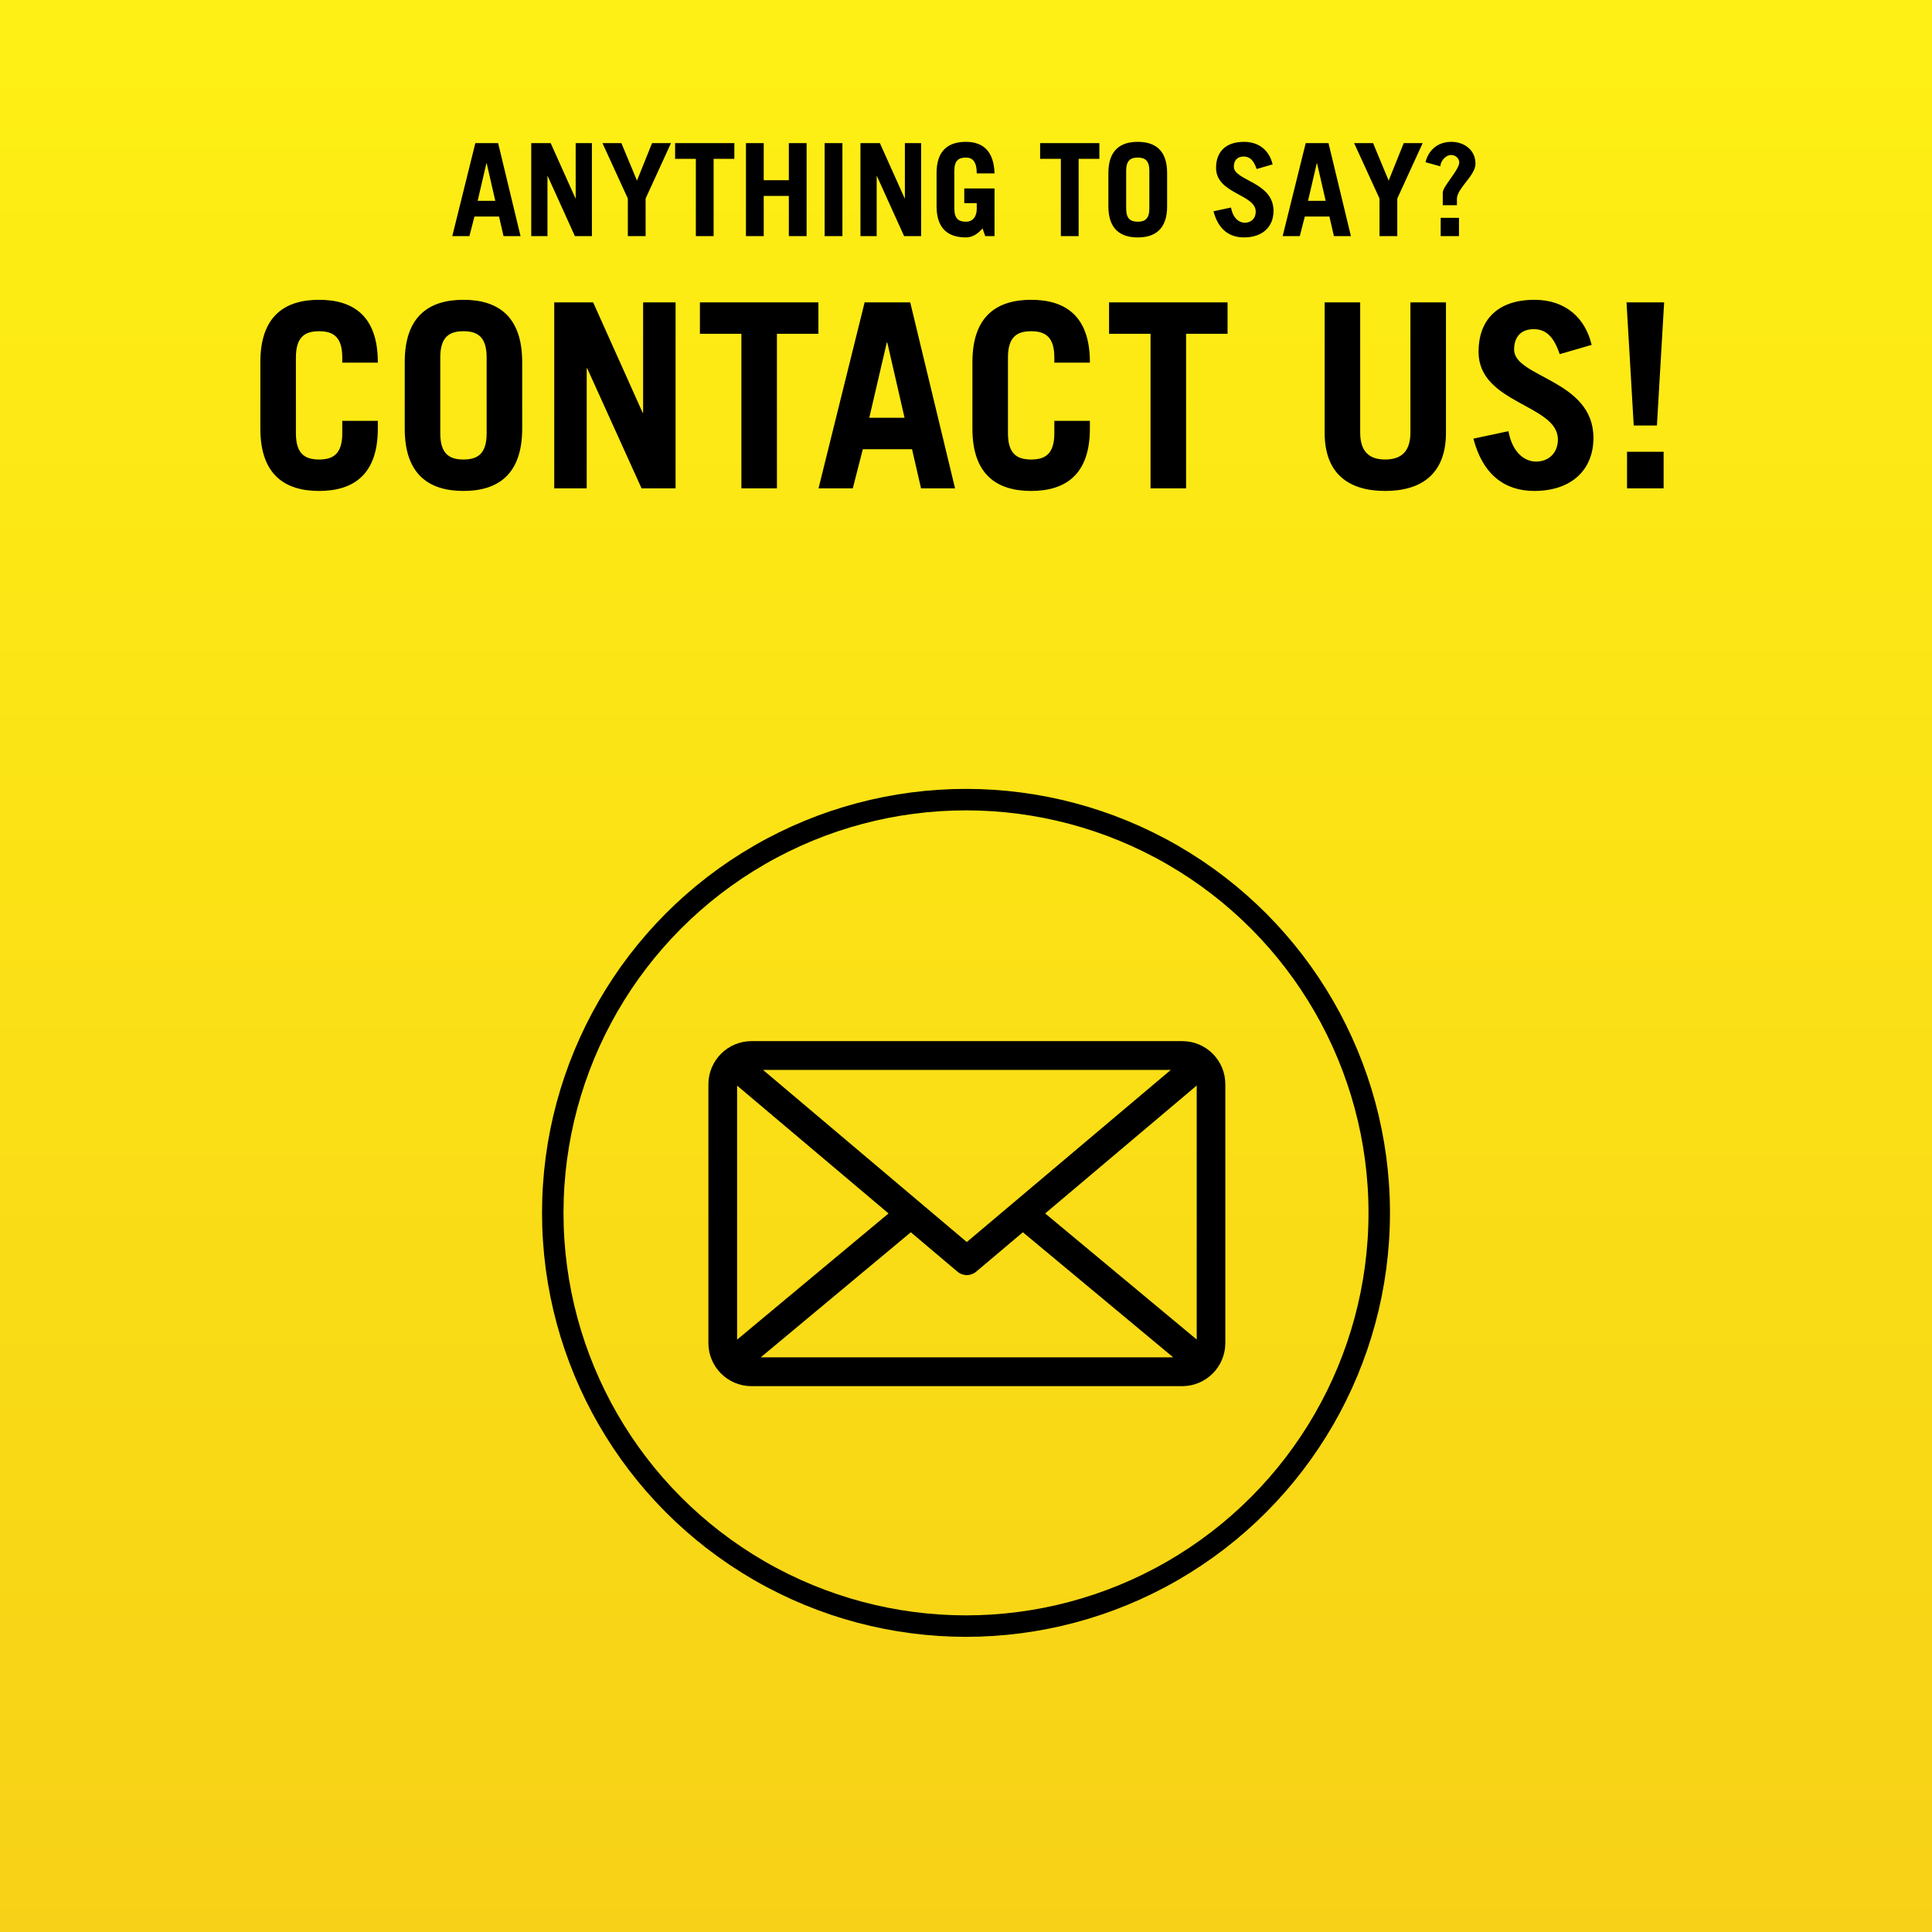
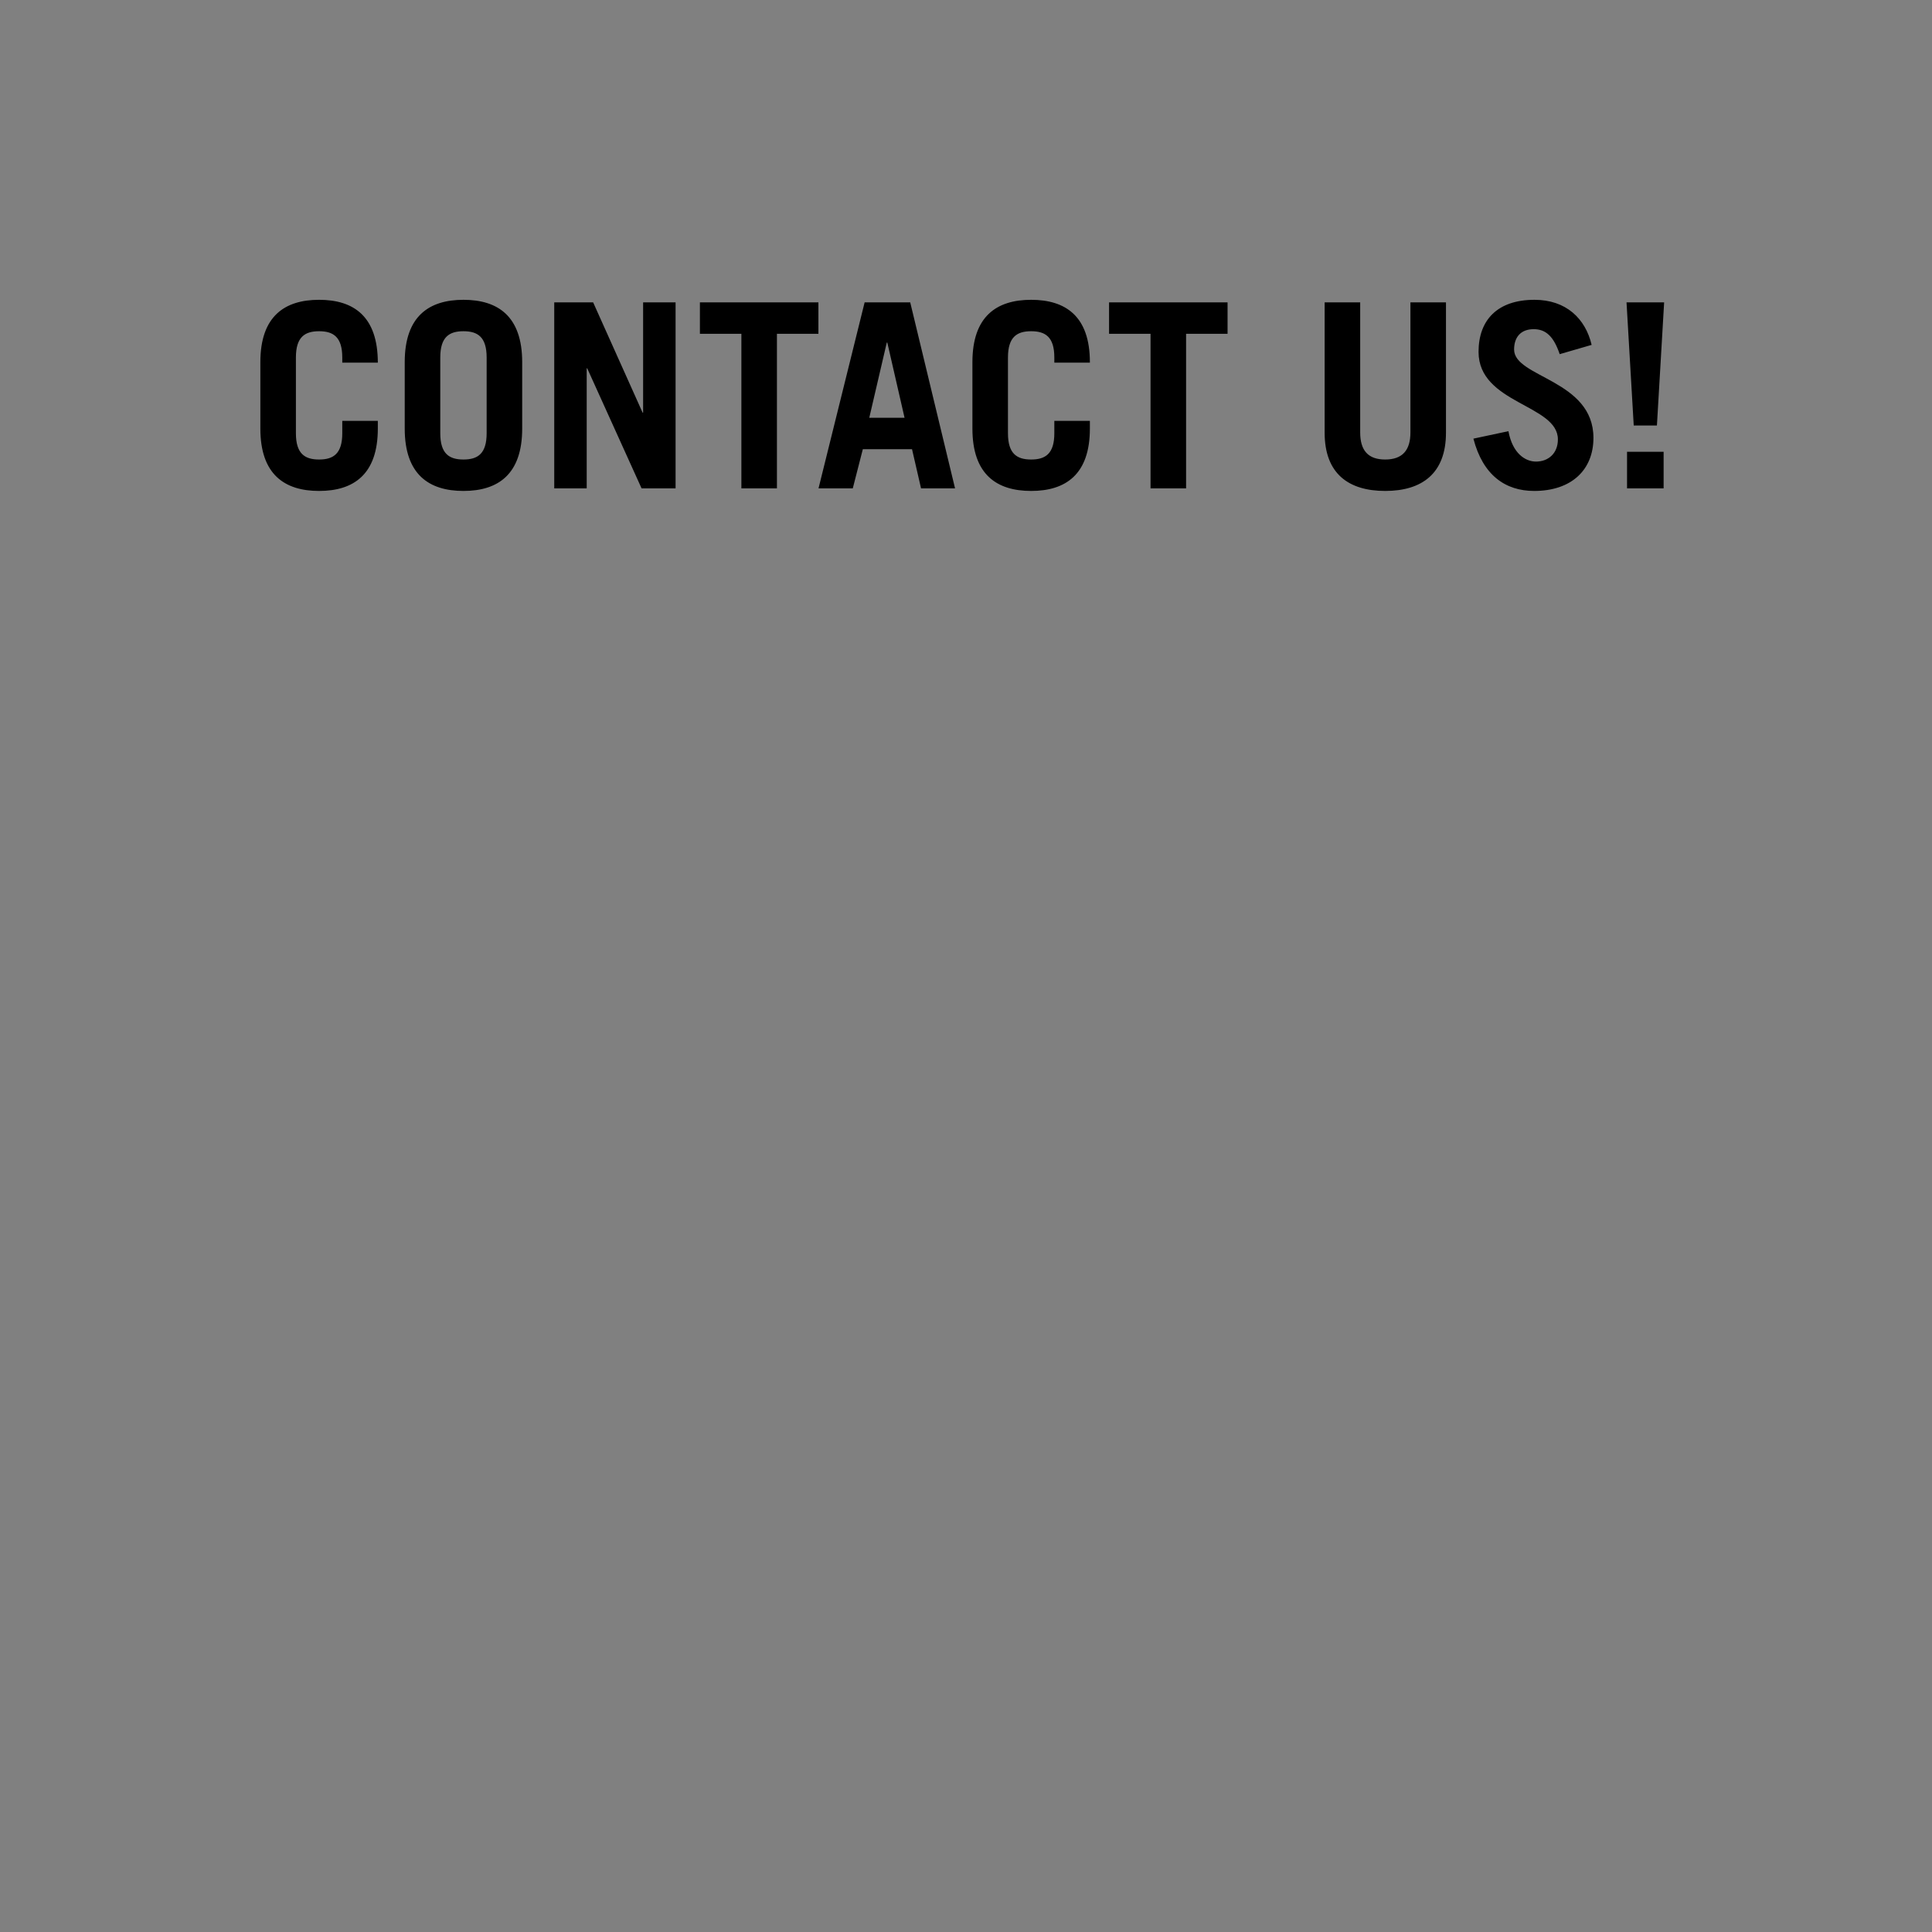
<svg xmlns="http://www.w3.org/2000/svg" width="360px" height="360px" viewBox="0 0 360 360" version="1.1">
  <rect x="0" y="0" width="360" height="360" fill="#808080" stroke="none" />
  <title>5EB5CFCC-67CC-4B09-8F2A-5A8E89011ED0</title>
  <desc>Created with sketchtool.</desc>
  <defs>
    <linearGradient x1="50%" y1="0%" x2="50%" y2="100%" id="linearGradient-1">
      <stop stop-color="#FEF014" offset="0%" />
      <stop stop-color="#F7D117" offset="100%" />
    </linearGradient>
  </defs>
  <g id="Boostrap3-Grid" stroke="none" stroke-width="1" fill="none" fill-rule="evenodd">
    <g id="PRE-FOOTER-Copy" transform="translate(-910, -144)">
      <g id="Castella-Copy" transform="translate(130, 144)">
        <g id="Contact" transform="translate(780, 0)">
-           <rect id="Rectangle-10-Copy-3" fill="url(#linearGradient-1)" x="0" y="0" width="360" height="360" />
          <g id="Group-4-Copy-2" transform="translate(103, 149)">
-             <circle id="Oval-3" stroke="#000000" stroke-width="4" cx="77" cy="77" r="77" />
-             <path d="M117.317,45 L37.022,45 C32.603,45 29,48.603 29,53.041 L29,101.267 C29,105.686 32.603,109.289 37.022,109.289 L117.298,109.289 C121.716,109.289 125.32,105.686 125.32,101.267 L125.32,53.041 C125.339,48.603 121.735,45 117.317,45 L117.317,45 Z M115.155,50.367 L77.15,82.436 L39.184,50.367 L115.155,50.367 L115.155,50.367 Z M34.348,100.622 L34.348,53.287 L62.567,77.107 L34.348,100.622 L34.348,100.622 Z M38.748,103.922 L66.72,80.615 L75.425,87.973 C75.918,88.39 76.543,88.599 77.15,88.599 C77.757,88.599 78.383,88.39 78.876,87.973 L87.6,80.615 L115.61,103.922 L38.748,103.922 L38.748,103.922 Z M119.991,100.603 L91.753,77.107 L119.991,53.268 L119.991,100.603 L119.991,100.603 Z" id="Shape" fill="#000000" />
-           </g>
-           <path d="M55.138,66.616 C55.138,62.776 56.818,61.72 59.458,61.72 C62.098,61.72 63.778,62.776 63.778,66.616 L63.778,67.576 L70.402,67.576 L70.402,67.48 C70.402,58.936 65.89,55.864 59.458,55.864 C53.026,55.864 48.514,58.936 48.514,67.48 L48.514,79.864 C48.514,88.408 53.026,91.48 59.458,91.48 C65.89,91.48 70.402,88.408 70.402,79.864 L70.402,78.424 L63.778,78.424 L63.778,80.728 C63.778,84.568 62.098,85.624 59.458,85.624 C56.818,85.624 55.138,84.568 55.138,80.728 L55.138,66.616 Z M75.415,79.864 C75.415,88.408 79.927,91.48 86.359,91.48 C92.791,91.48 97.303,88.408 97.303,79.864 L97.303,67.48 C97.303,58.936 92.791,55.864 86.359,55.864 C79.927,55.864 75.415,58.936 75.415,67.48 L75.415,79.864 Z M82.039,66.616 C82.039,62.776 83.719,61.72 86.359,61.72 C88.999,61.72 90.679,62.776 90.679,66.616 L90.679,80.728 C90.679,84.568 88.999,85.624 86.359,85.624 C83.719,85.624 82.039,84.568 82.039,80.728 L82.039,66.616 Z M109.324,91 L109.324,68.632 L109.42,68.632 L119.548,91 L125.884,91 L125.884,56.344 L119.836,56.344 L119.836,76.888 L119.74,76.888 L110.524,56.344 L103.276,56.344 L103.276,91 L109.324,91 Z M130.418,56.344 L130.418,62.2 L138.146,62.2 L138.146,91 L144.77,91 L144.77,62.2 L152.498,62.2 L152.498,56.344 L130.418,56.344 Z M165.239,63.832 L165.335,63.832 L168.551,77.848 L161.975,77.848 L165.239,63.832 Z M158.903,91 L160.775,83.704 L169.943,83.704 L171.623,91 L177.959,91 L169.607,56.344 L161.111,56.344 L152.519,91 L158.903,91 Z M187.82,66.616 C187.82,62.776 189.5,61.72 192.14,61.72 C194.78,61.72 196.46,62.776 196.46,66.616 L196.46,67.576 L203.084,67.576 L203.084,67.48 C203.084,58.936 198.572,55.864 192.14,55.864 C185.708,55.864 181.196,58.936 181.196,67.48 L181.196,79.864 C181.196,88.408 185.708,91.48 192.14,91.48 C198.572,91.48 203.084,88.408 203.084,79.864 L203.084,78.424 L196.46,78.424 L196.46,80.728 C196.46,84.568 194.78,85.624 192.14,85.624 C189.5,85.624 187.82,84.568 187.82,80.728 L187.82,66.616 Z M206.658,56.344 L206.658,62.2 L214.386,62.2 L214.386,91 L221.01,91 L221.01,62.2 L228.738,62.2 L228.738,56.344 L206.658,56.344 Z M246.828,56.344 L246.828,80.632 C246.828,88.264 251.292,91.48 258.108,91.48 C264.924,91.48 269.436,88.264 269.436,80.632 L269.436,56.344 L262.812,56.344 L262.812,80.584 C262.812,83.896 261.324,85.624 258.108,85.624 C254.892,85.624 253.452,83.896 253.452,80.584 L253.452,56.344 L246.828,56.344 Z M296.578,64.264 C295.426,59.368 291.826,55.864 285.922,55.864 C279.058,55.864 275.506,59.608 275.506,65.56 C275.506,75.256 290.29,75.352 290.29,81.88 C290.29,84.472 288.514,86.008 286.21,86.008 C284.242,86.008 281.842,84.52 281.074,80.344 L274.546,81.736 C276.322,88.552 280.498,91.48 285.874,91.48 C292.834,91.48 296.914,87.544 296.914,81.592 C296.914,70.744 282.13,70.36 282.13,65.128 C282.13,62.776 283.426,61.336 285.778,61.336 C288.082,61.336 289.522,62.728 290.626,65.992 L296.578,64.264 Z M310.087,56.344 L303.079,56.344 L304.423,79.288 L308.743,79.288 L310.087,56.344 Z M309.991,91 L309.991,84.184 L303.175,84.184 L303.175,91 L309.991,91 Z" id="CONTACT-US!" fill="#000000" />
-           <path d="M90.636,30.416 L90.684,30.416 L92.292,37.424 L89.004,37.424 L90.636,30.416 Z M87.468,44 L88.404,40.352 L92.988,40.352 L93.828,44 L96.996,44 L92.82,26.672 L88.572,26.672 L84.276,44 L87.468,44 Z M102.012,44 L102.012,32.816 L102.06,32.816 L107.124,44 L110.292,44 L110.292,26.672 L107.268,26.672 L107.268,36.944 L107.22,36.944 L102.612,26.672 L98.988,26.672 L98.988,44 L102.012,44 Z M115.788,26.672 L112.26,26.672 L116.988,36.992 L116.988,44 L120.3,44 L120.3,36.992 L125.028,26.672 L121.5,26.672 L118.692,33.656 L115.788,26.672 Z M125.796,26.672 L125.796,29.6 L129.66,29.6 L129.66,44 L132.972,44 L132.972,29.6 L136.836,29.6 L136.836,26.672 L125.796,26.672 Z M142.308,44 L142.308,36.512 L146.988,36.512 L146.988,44 L150.3,44 L150.3,26.672 L146.988,26.672 L146.988,33.584 L142.308,33.584 L142.308,26.672 L138.996,26.672 L138.996,44 L142.308,44 Z M156.972,44 L156.972,26.672 L153.66,26.672 L153.66,44 L156.972,44 Z M163.356,44 L163.356,32.816 L163.404,32.816 L168.468,44 L171.636,44 L171.636,26.672 L168.612,26.672 L168.612,36.944 L168.564,36.944 L163.956,26.672 L160.332,26.672 L160.332,44 L163.356,44 Z M183.588,44 L185.316,44 L185.316,35.12 L179.676,35.12 L179.676,37.856 L182.004,37.856 L182.004,38.912 C182.004,40.4 181.236,41.312 179.988,41.312 C178.668,41.312 177.828,40.784 177.828,38.864 L177.828,31.808 C177.828,29.888 178.668,29.36 179.988,29.36 C181.188,29.36 182.004,30.08 182.004,32.312 L185.316,32.312 C185.196,28.376 183.372,26.432 179.988,26.432 C176.772,26.432 174.516,27.968 174.516,32.24 L174.516,38.432 C174.516,42.704 176.772,44.24 179.988,44.24 C181.236,44.24 182.196,43.568 183.084,42.56 L183.588,44 Z M193.812,26.672 L193.812,29.6 L197.676,29.6 L197.676,44 L200.988,44 L200.988,29.6 L204.852,29.6 L204.852,26.672 L193.812,26.672 Z M206.532,38.432 C206.532,42.704 208.788,44.24 212.004,44.24 C215.22,44.24 217.476,42.704 217.476,38.432 L217.476,32.24 C217.476,27.968 215.22,26.432 212.004,26.432 C208.788,26.432 206.532,27.968 206.532,32.24 L206.532,38.432 Z M209.844,31.808 C209.844,29.888 210.684,29.36 212.004,29.36 C213.324,29.36 214.164,29.888 214.164,31.808 L214.164,38.864 C214.164,40.784 213.324,41.312 212.004,41.312 C210.684,41.312 209.844,40.784 209.844,38.864 L209.844,31.808 Z M237.132,30.632 C236.556,28.184 234.756,26.432 231.804,26.432 C228.372,26.432 226.596,28.304 226.596,31.28 C226.596,36.128 233.988,36.176 233.988,39.44 C233.988,40.736 233.1,41.504 231.948,41.504 C230.964,41.504 229.764,40.76 229.38,38.672 L226.116,39.368 C227.004,42.776 229.092,44.24 231.78,44.24 C235.26,44.24 237.3,42.272 237.3,39.296 C237.3,33.872 229.908,33.68 229.908,31.064 C229.908,29.888 230.556,29.168 231.732,29.168 C232.884,29.168 233.604,29.864 234.156,31.496 L237.132,30.632 Z M245.364,30.416 L245.412,30.416 L247.02,37.424 L243.732,37.424 L245.364,30.416 Z M242.196,44 L243.132,40.352 L247.716,40.352 L248.556,44 L251.724,44 L247.548,26.672 L243.3,26.672 L239.004,44 L242.196,44 Z M255.852,26.672 L252.324,26.672 L257.052,36.992 L257.052,44 L260.364,44 L260.364,36.992 L265.092,26.672 L261.564,26.672 L258.756,33.656 L255.852,26.672 Z M268.38,30.992 C268.452,29.936 269.412,28.88 270.396,28.88 C271.164,28.88 271.908,29.456 271.908,30.272 C271.908,31.664 268.836,34.736 268.836,35.888 L268.836,38.24 L271.476,38.24 L271.476,37.04 C271.476,36.08 272.34,35 273.204,33.872 C274.068,32.768 274.932,31.616 274.932,30.512 C274.932,27.848 272.724,26.432 270.444,26.432 C267.996,26.432 266.22,27.848 265.62,30.224 L268.38,30.992 Z M271.86,44 L271.86,40.592 L268.452,40.592 L268.452,44 L271.86,44 Z" id="ANYTHING-TO-SAY?" fill="#000000" />
+             </g>
+           <path d="M55.138,66.616 C55.138,62.776 56.818,61.72 59.458,61.72 C62.098,61.72 63.778,62.776 63.778,66.616 L63.778,67.576 L70.402,67.576 C70.402,58.936 65.89,55.864 59.458,55.864 C53.026,55.864 48.514,58.936 48.514,67.48 L48.514,79.864 C48.514,88.408 53.026,91.48 59.458,91.48 C65.89,91.48 70.402,88.408 70.402,79.864 L70.402,78.424 L63.778,78.424 L63.778,80.728 C63.778,84.568 62.098,85.624 59.458,85.624 C56.818,85.624 55.138,84.568 55.138,80.728 L55.138,66.616 Z M75.415,79.864 C75.415,88.408 79.927,91.48 86.359,91.48 C92.791,91.48 97.303,88.408 97.303,79.864 L97.303,67.48 C97.303,58.936 92.791,55.864 86.359,55.864 C79.927,55.864 75.415,58.936 75.415,67.48 L75.415,79.864 Z M82.039,66.616 C82.039,62.776 83.719,61.72 86.359,61.72 C88.999,61.72 90.679,62.776 90.679,66.616 L90.679,80.728 C90.679,84.568 88.999,85.624 86.359,85.624 C83.719,85.624 82.039,84.568 82.039,80.728 L82.039,66.616 Z M109.324,91 L109.324,68.632 L109.42,68.632 L119.548,91 L125.884,91 L125.884,56.344 L119.836,56.344 L119.836,76.888 L119.74,76.888 L110.524,56.344 L103.276,56.344 L103.276,91 L109.324,91 Z M130.418,56.344 L130.418,62.2 L138.146,62.2 L138.146,91 L144.77,91 L144.77,62.2 L152.498,62.2 L152.498,56.344 L130.418,56.344 Z M165.239,63.832 L165.335,63.832 L168.551,77.848 L161.975,77.848 L165.239,63.832 Z M158.903,91 L160.775,83.704 L169.943,83.704 L171.623,91 L177.959,91 L169.607,56.344 L161.111,56.344 L152.519,91 L158.903,91 Z M187.82,66.616 C187.82,62.776 189.5,61.72 192.14,61.72 C194.78,61.72 196.46,62.776 196.46,66.616 L196.46,67.576 L203.084,67.576 L203.084,67.48 C203.084,58.936 198.572,55.864 192.14,55.864 C185.708,55.864 181.196,58.936 181.196,67.48 L181.196,79.864 C181.196,88.408 185.708,91.48 192.14,91.48 C198.572,91.48 203.084,88.408 203.084,79.864 L203.084,78.424 L196.46,78.424 L196.46,80.728 C196.46,84.568 194.78,85.624 192.14,85.624 C189.5,85.624 187.82,84.568 187.82,80.728 L187.82,66.616 Z M206.658,56.344 L206.658,62.2 L214.386,62.2 L214.386,91 L221.01,91 L221.01,62.2 L228.738,62.2 L228.738,56.344 L206.658,56.344 Z M246.828,56.344 L246.828,80.632 C246.828,88.264 251.292,91.48 258.108,91.48 C264.924,91.48 269.436,88.264 269.436,80.632 L269.436,56.344 L262.812,56.344 L262.812,80.584 C262.812,83.896 261.324,85.624 258.108,85.624 C254.892,85.624 253.452,83.896 253.452,80.584 L253.452,56.344 L246.828,56.344 Z M296.578,64.264 C295.426,59.368 291.826,55.864 285.922,55.864 C279.058,55.864 275.506,59.608 275.506,65.56 C275.506,75.256 290.29,75.352 290.29,81.88 C290.29,84.472 288.514,86.008 286.21,86.008 C284.242,86.008 281.842,84.52 281.074,80.344 L274.546,81.736 C276.322,88.552 280.498,91.48 285.874,91.48 C292.834,91.48 296.914,87.544 296.914,81.592 C296.914,70.744 282.13,70.36 282.13,65.128 C282.13,62.776 283.426,61.336 285.778,61.336 C288.082,61.336 289.522,62.728 290.626,65.992 L296.578,64.264 Z M310.087,56.344 L303.079,56.344 L304.423,79.288 L308.743,79.288 L310.087,56.344 Z M309.991,91 L309.991,84.184 L303.175,84.184 L303.175,91 L309.991,91 Z" id="CONTACT-US!" fill="#000000" />
        </g>
      </g>
    </g>
  </g>
</svg>